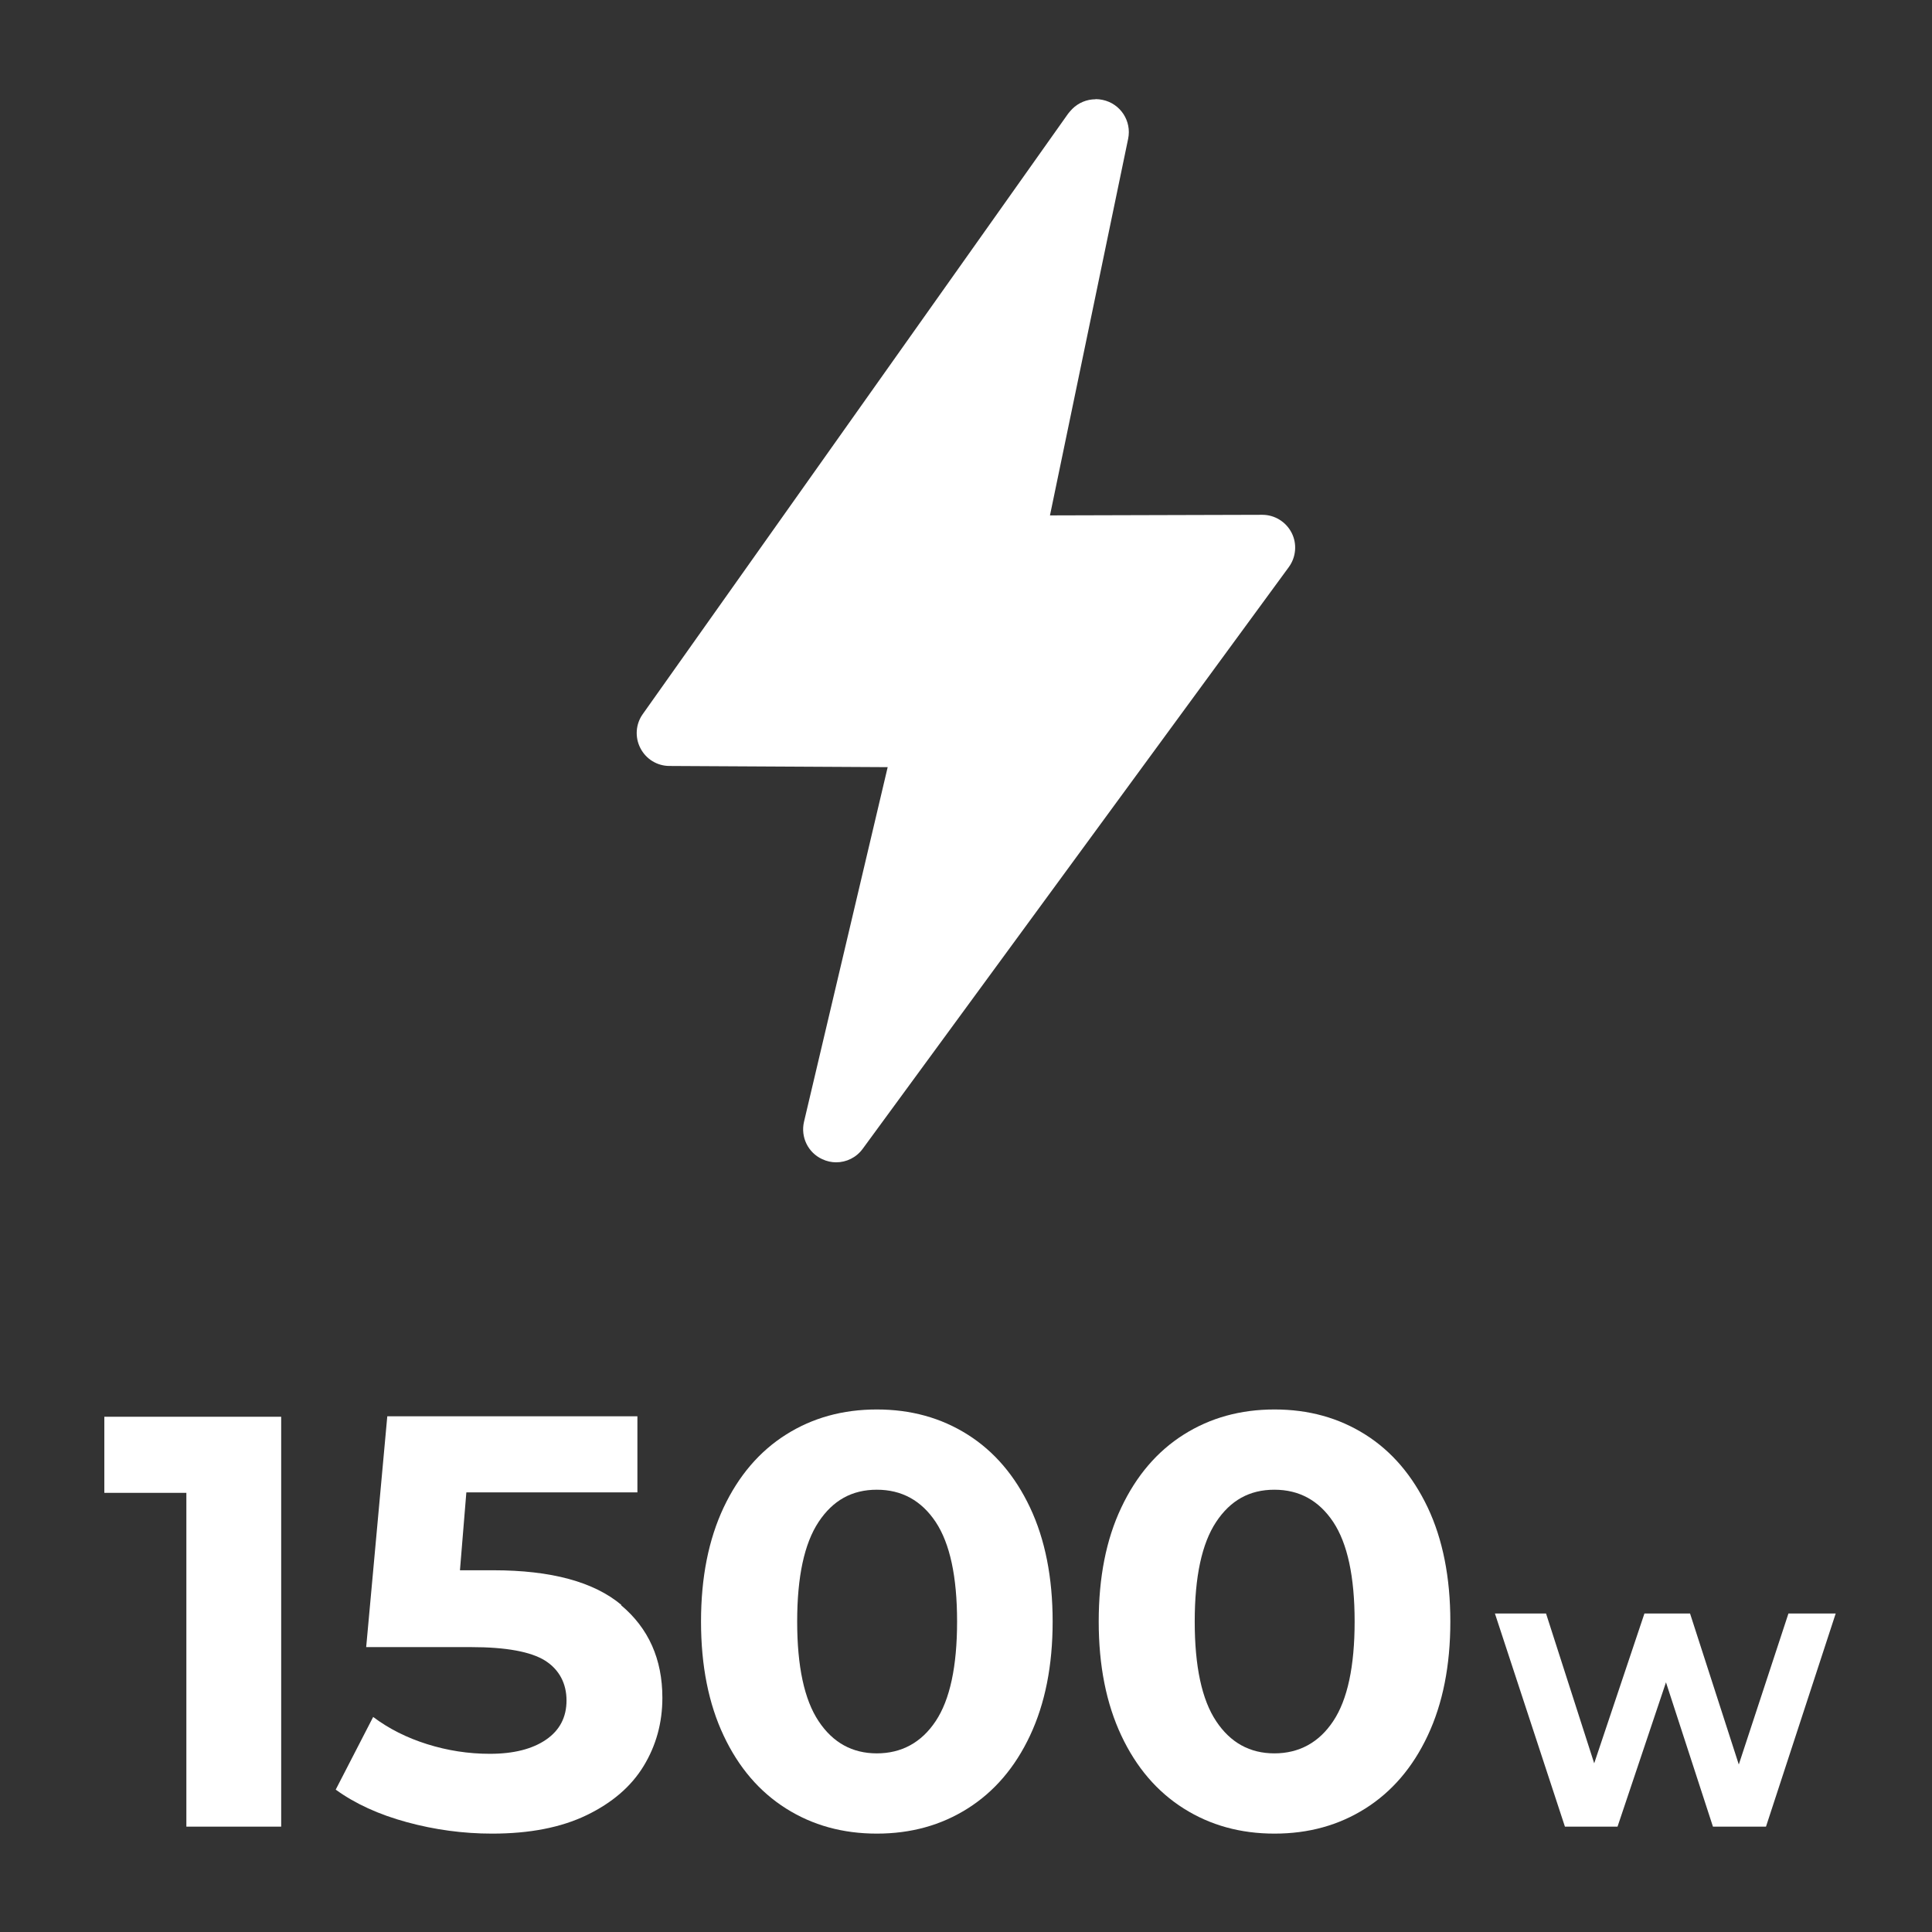
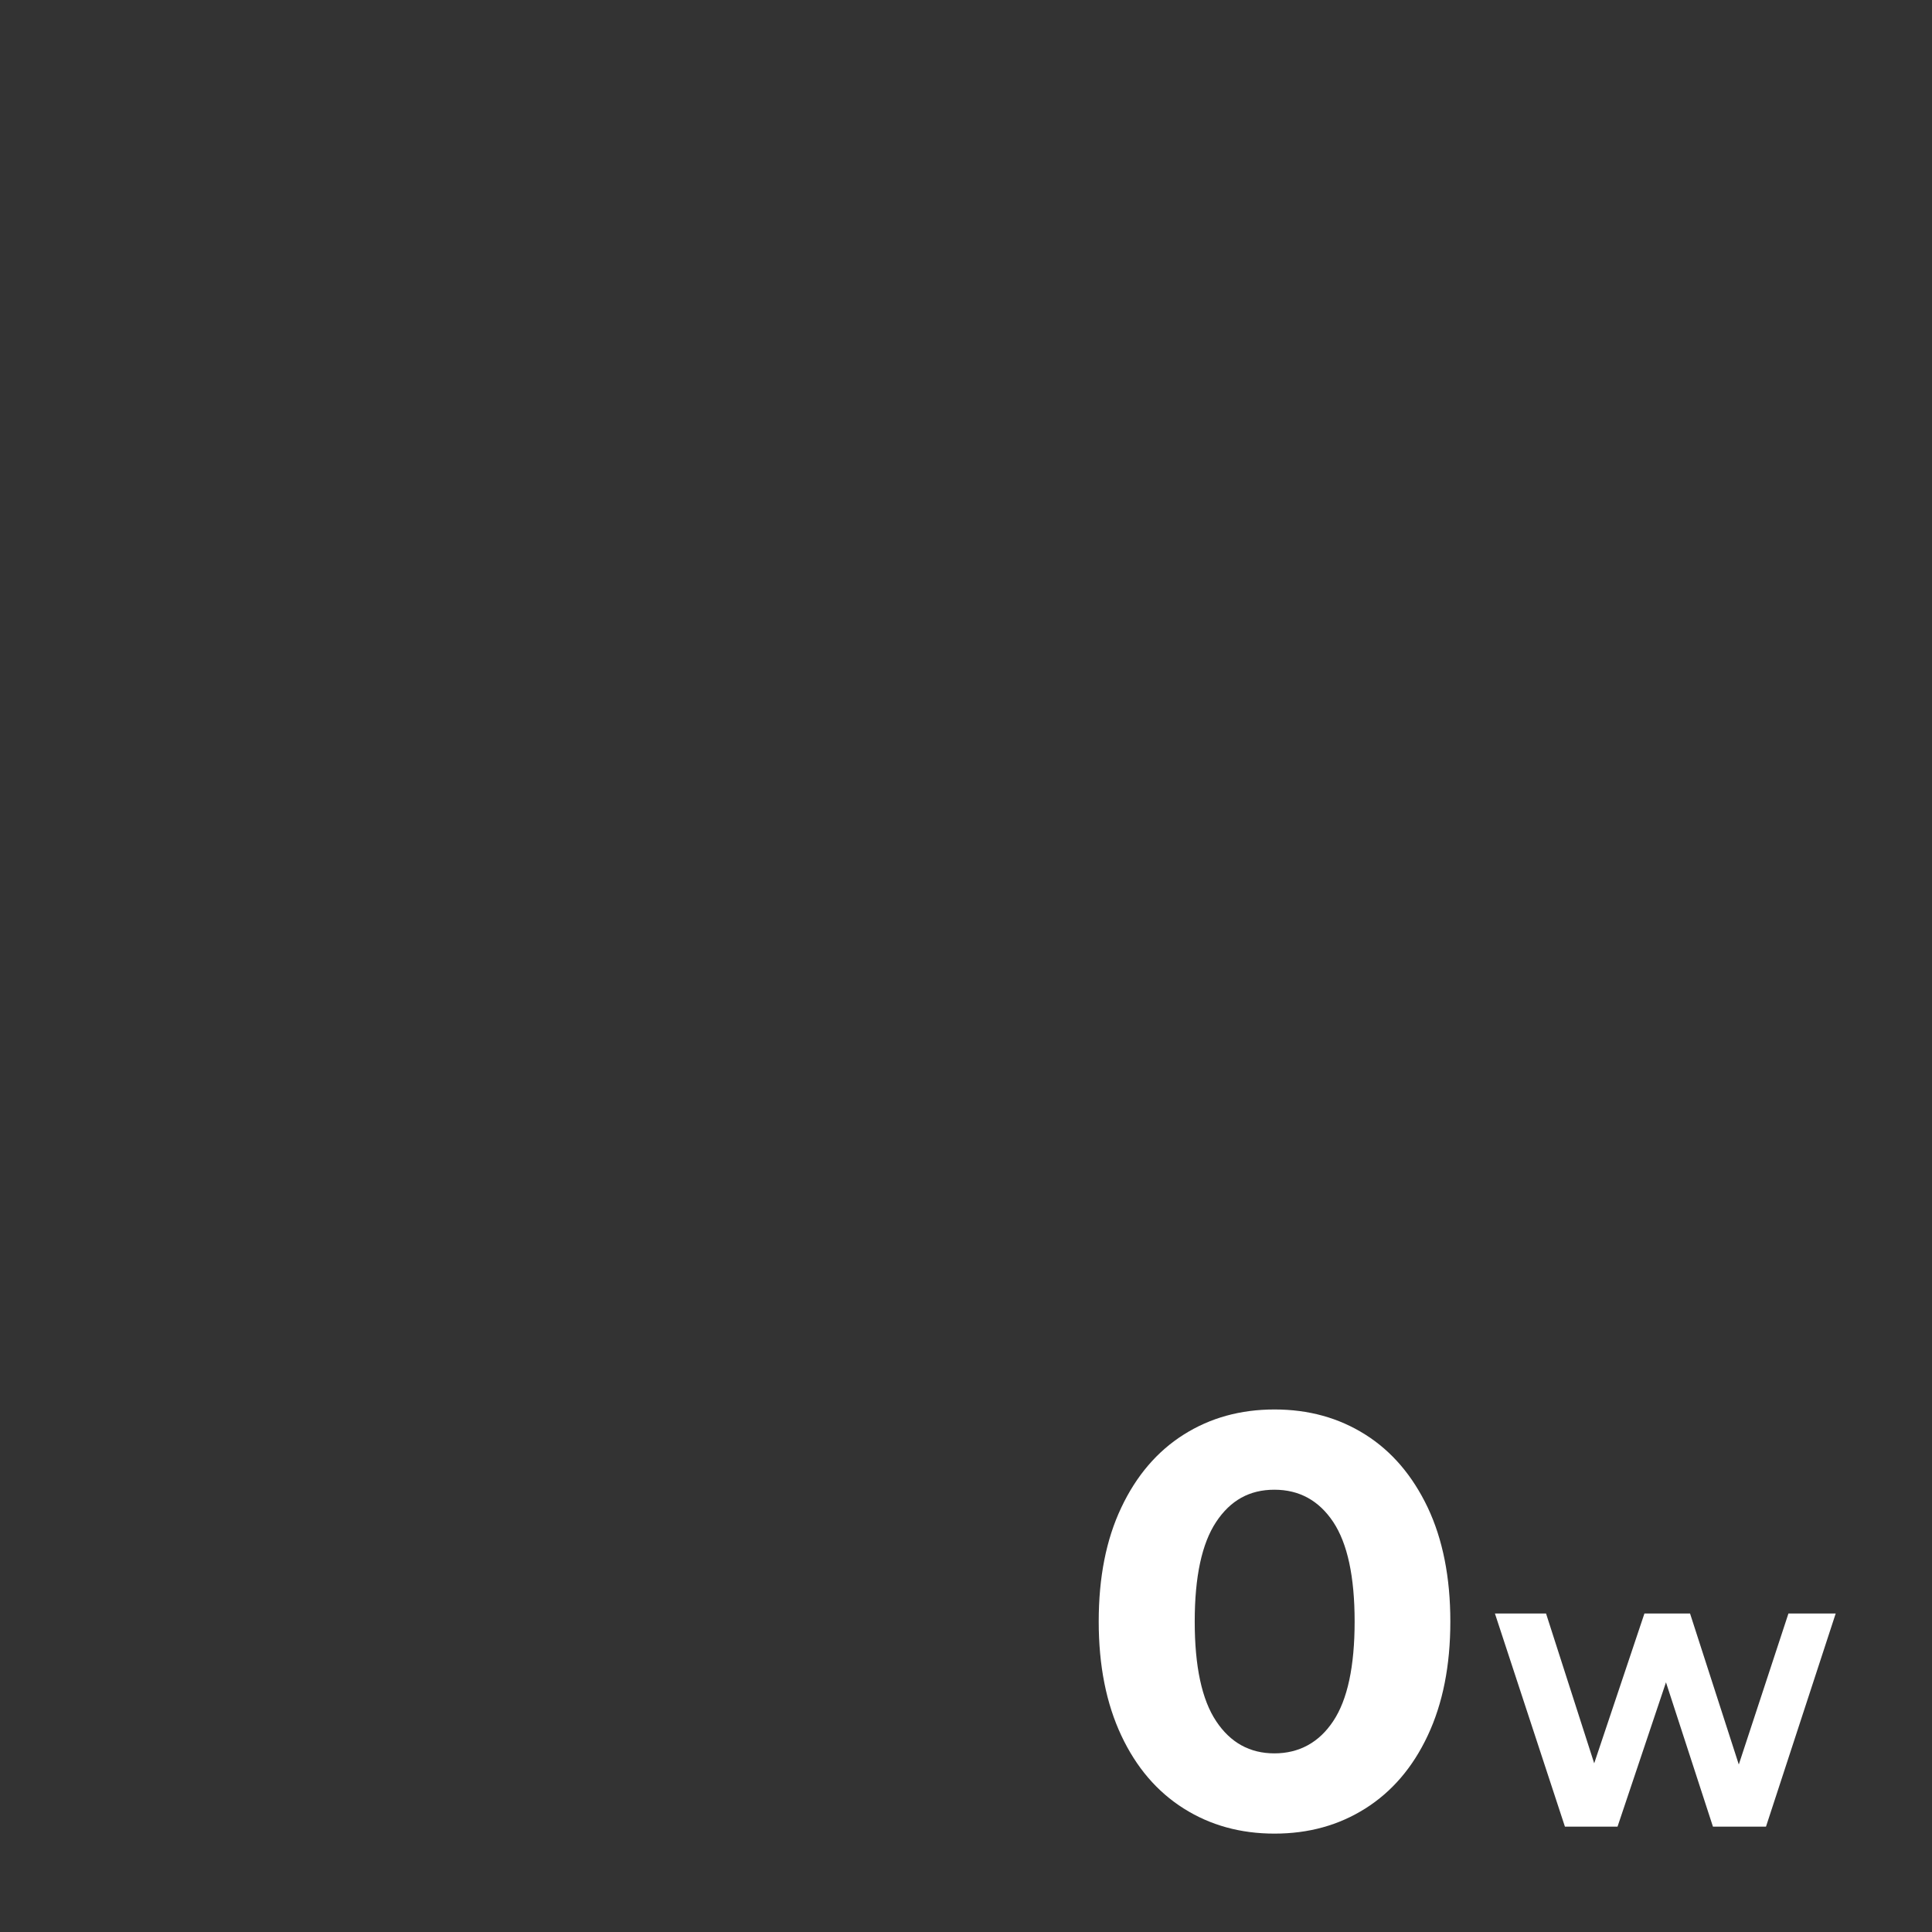
<svg xmlns="http://www.w3.org/2000/svg" id="Layer_1" version="1.1" viewBox="0 0 130 130">
  <rect x="0" y="0" width="130" height="130" fill="#333333" stroke="none" />
  <defs>
    <style> .st0 { isolation: isolate; } .st1 { fill: #fff; } </style>
  </defs>
  <g class="st0">
    <g class="st0">
-       <path class="st1" d="M18.92,95.32v27.59h-6.38v-22.46h-5.52v-5.12h11.9Z" />
-       <path class="st1" d="M41.79,108.01c1.85,1.55,2.78,3.63,2.78,6.23,0,1.68-.42,3.21-1.26,4.59-.84,1.38-2.12,2.48-3.84,3.31-1.72.83-3.84,1.24-6.36,1.24-1.94,0-3.86-.26-5.73-.77-1.88-.51-3.48-1.24-4.79-2.19l2.52-4.89c1.05.79,2.26,1.4,3.63,1.83,1.37.43,2.77.65,4.22.65,1.6,0,2.86-.32,3.78-.95.92-.63,1.38-1.51,1.38-2.64s-.48-2.07-1.44-2.68c-.96-.6-2.62-.91-4.99-.91h-7.05l1.42-15.53h16.83v5.12h-11.51l-.43,5.24h2.25c3.89,0,6.76.78,8.61,2.33Z" />
-       <path class="st1" d="M52.89,121.69c-1.79-1.13-3.19-2.76-4.2-4.91-1.01-2.14-1.52-4.7-1.52-7.67s.51-5.52,1.52-7.67c1.01-2.14,2.41-3.78,4.2-4.91,1.79-1.13,3.82-1.69,6.11-1.69s4.32.56,6.11,1.69c1.79,1.13,3.19,2.77,4.2,4.91,1.01,2.14,1.52,4.7,1.52,7.67s-.51,5.52-1.52,7.67-2.41,3.78-4.2,4.91c-1.79,1.13-3.82,1.69-6.11,1.69s-4.32-.56-6.11-1.69ZM62.96,115.81c.96-1.44,1.44-3.68,1.44-6.7s-.48-5.25-1.44-6.7c-.96-1.44-2.28-2.17-3.96-2.17s-2.96.72-3.92,2.17c-.96,1.45-1.44,3.68-1.44,6.7s.48,5.26,1.44,6.7c.96,1.45,2.27,2.17,3.92,2.17s3-.72,3.96-2.17Z" />
      <path class="st1" d="M79.65,121.69c-1.79-1.13-3.19-2.76-4.2-4.91s-1.52-4.7-1.52-7.67.5-5.52,1.52-7.67c1.01-2.14,2.41-3.78,4.2-4.91,1.79-1.13,3.82-1.69,6.11-1.69s4.32.56,6.11,1.69c1.79,1.13,3.18,2.77,4.2,4.91,1.01,2.14,1.52,4.7,1.52,7.67s-.51,5.52-1.52,7.67-2.41,3.78-4.2,4.91c-1.79,1.13-3.82,1.69-6.11,1.69s-4.32-.56-6.11-1.69ZM89.71,115.81c.96-1.44,1.44-3.68,1.44-6.7s-.48-5.25-1.44-6.7c-.96-1.44-2.28-2.17-3.96-2.17s-2.96.72-3.92,2.17c-.96,1.45-1.44,3.68-1.44,6.7s.48,5.26,1.44,6.7c.96,1.45,2.27,2.17,3.92,2.17s3-.72,3.96-2.17Z" />
    </g>
    <g class="st0">
      <path class="st1" d="M123.52,108.57l-4.69,14.34h-3.57l-3.16-9.71-3.26,9.71h-3.54l-4.71-14.34h3.44l3.24,10.08,3.38-10.08h3.07l3.28,10.16,3.34-10.16h3.18Z" />
    </g>
  </g>
-   <path class="st1" d="M73.72,6.68h0c-.6,0-1.16.24-1.57.65h0c-.1.1-.19.21-.28.32l-28.62,40.4c-.48.67-.54,1.56-.16,2.29.38.74,1.13,1.2,1.96,1.2l14.68.08-5.63,23.86c-.24,1.03.27,2.08,1.23,2.52.3.14.62.21.93.21.69,0,1.36-.32,1.79-.91l28.67-39.14c.49-.67.57-1.57.19-2.31s-1.14-1.21-1.97-1.21h0l-14.29.04h0l5.26-25.34c.25-1.2-.52-2.37-1.72-2.62-.15-.03-.3-.05-.45-.05h-.02Z" />
</svg>